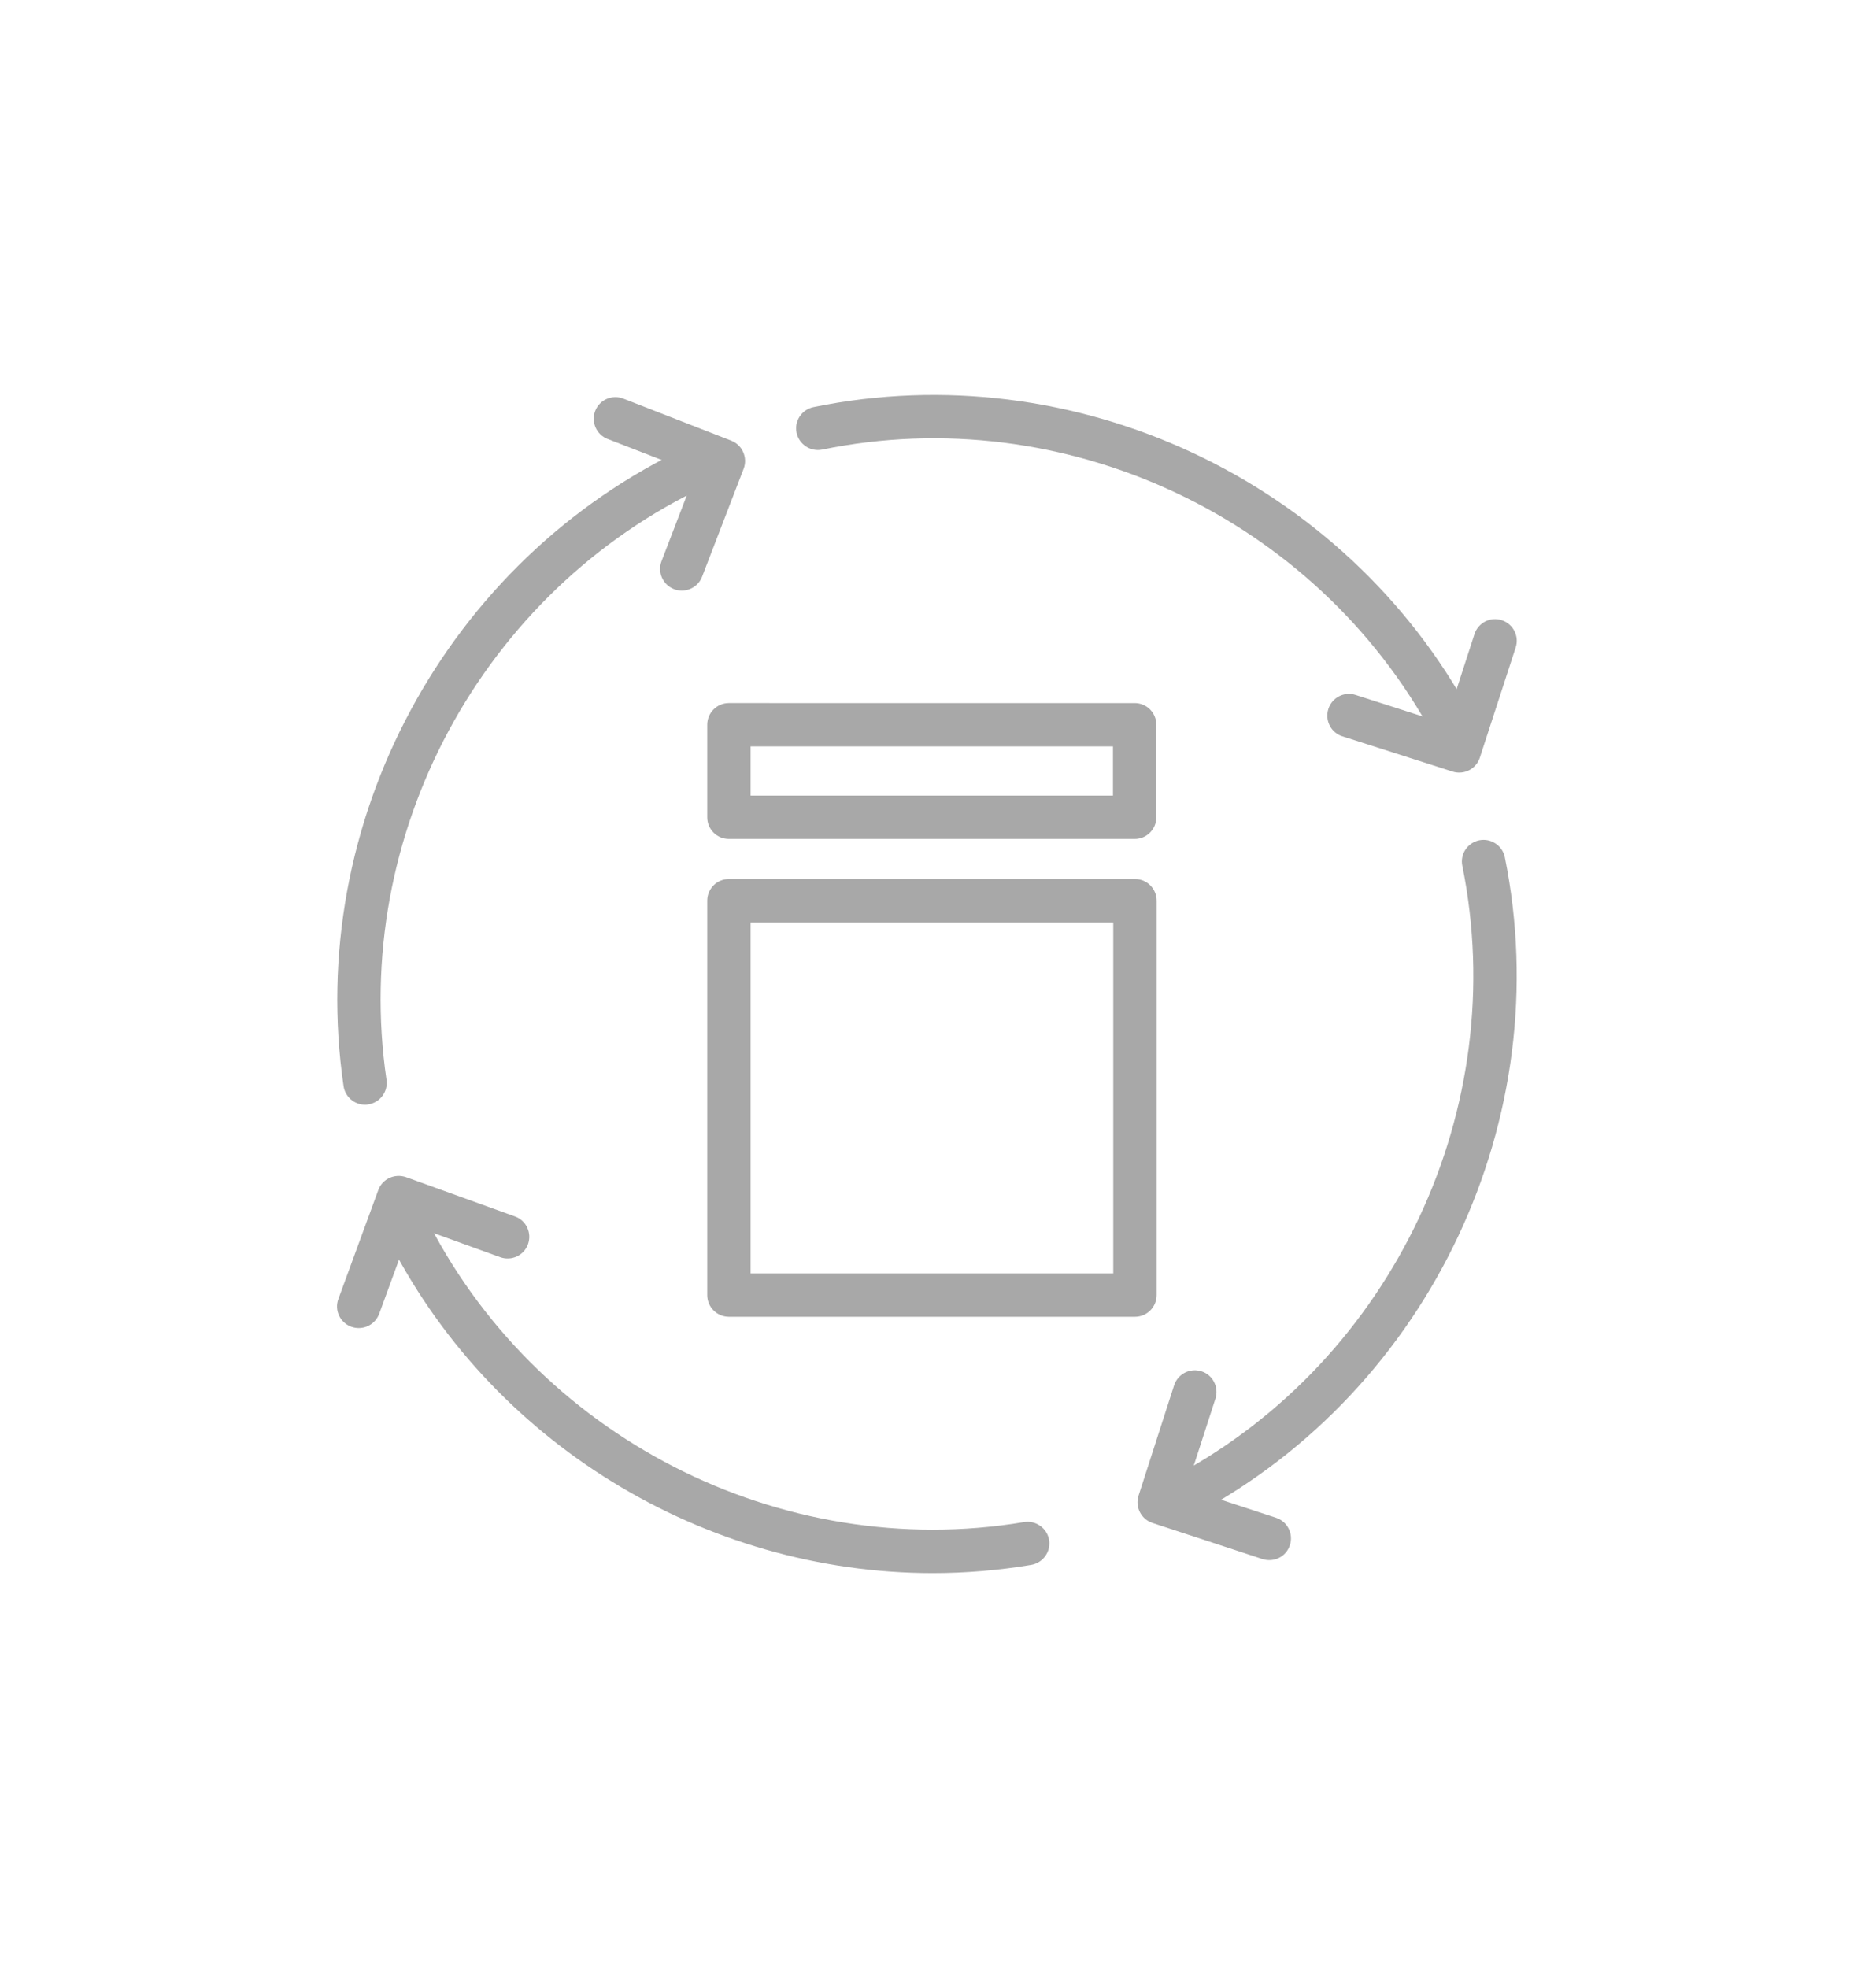
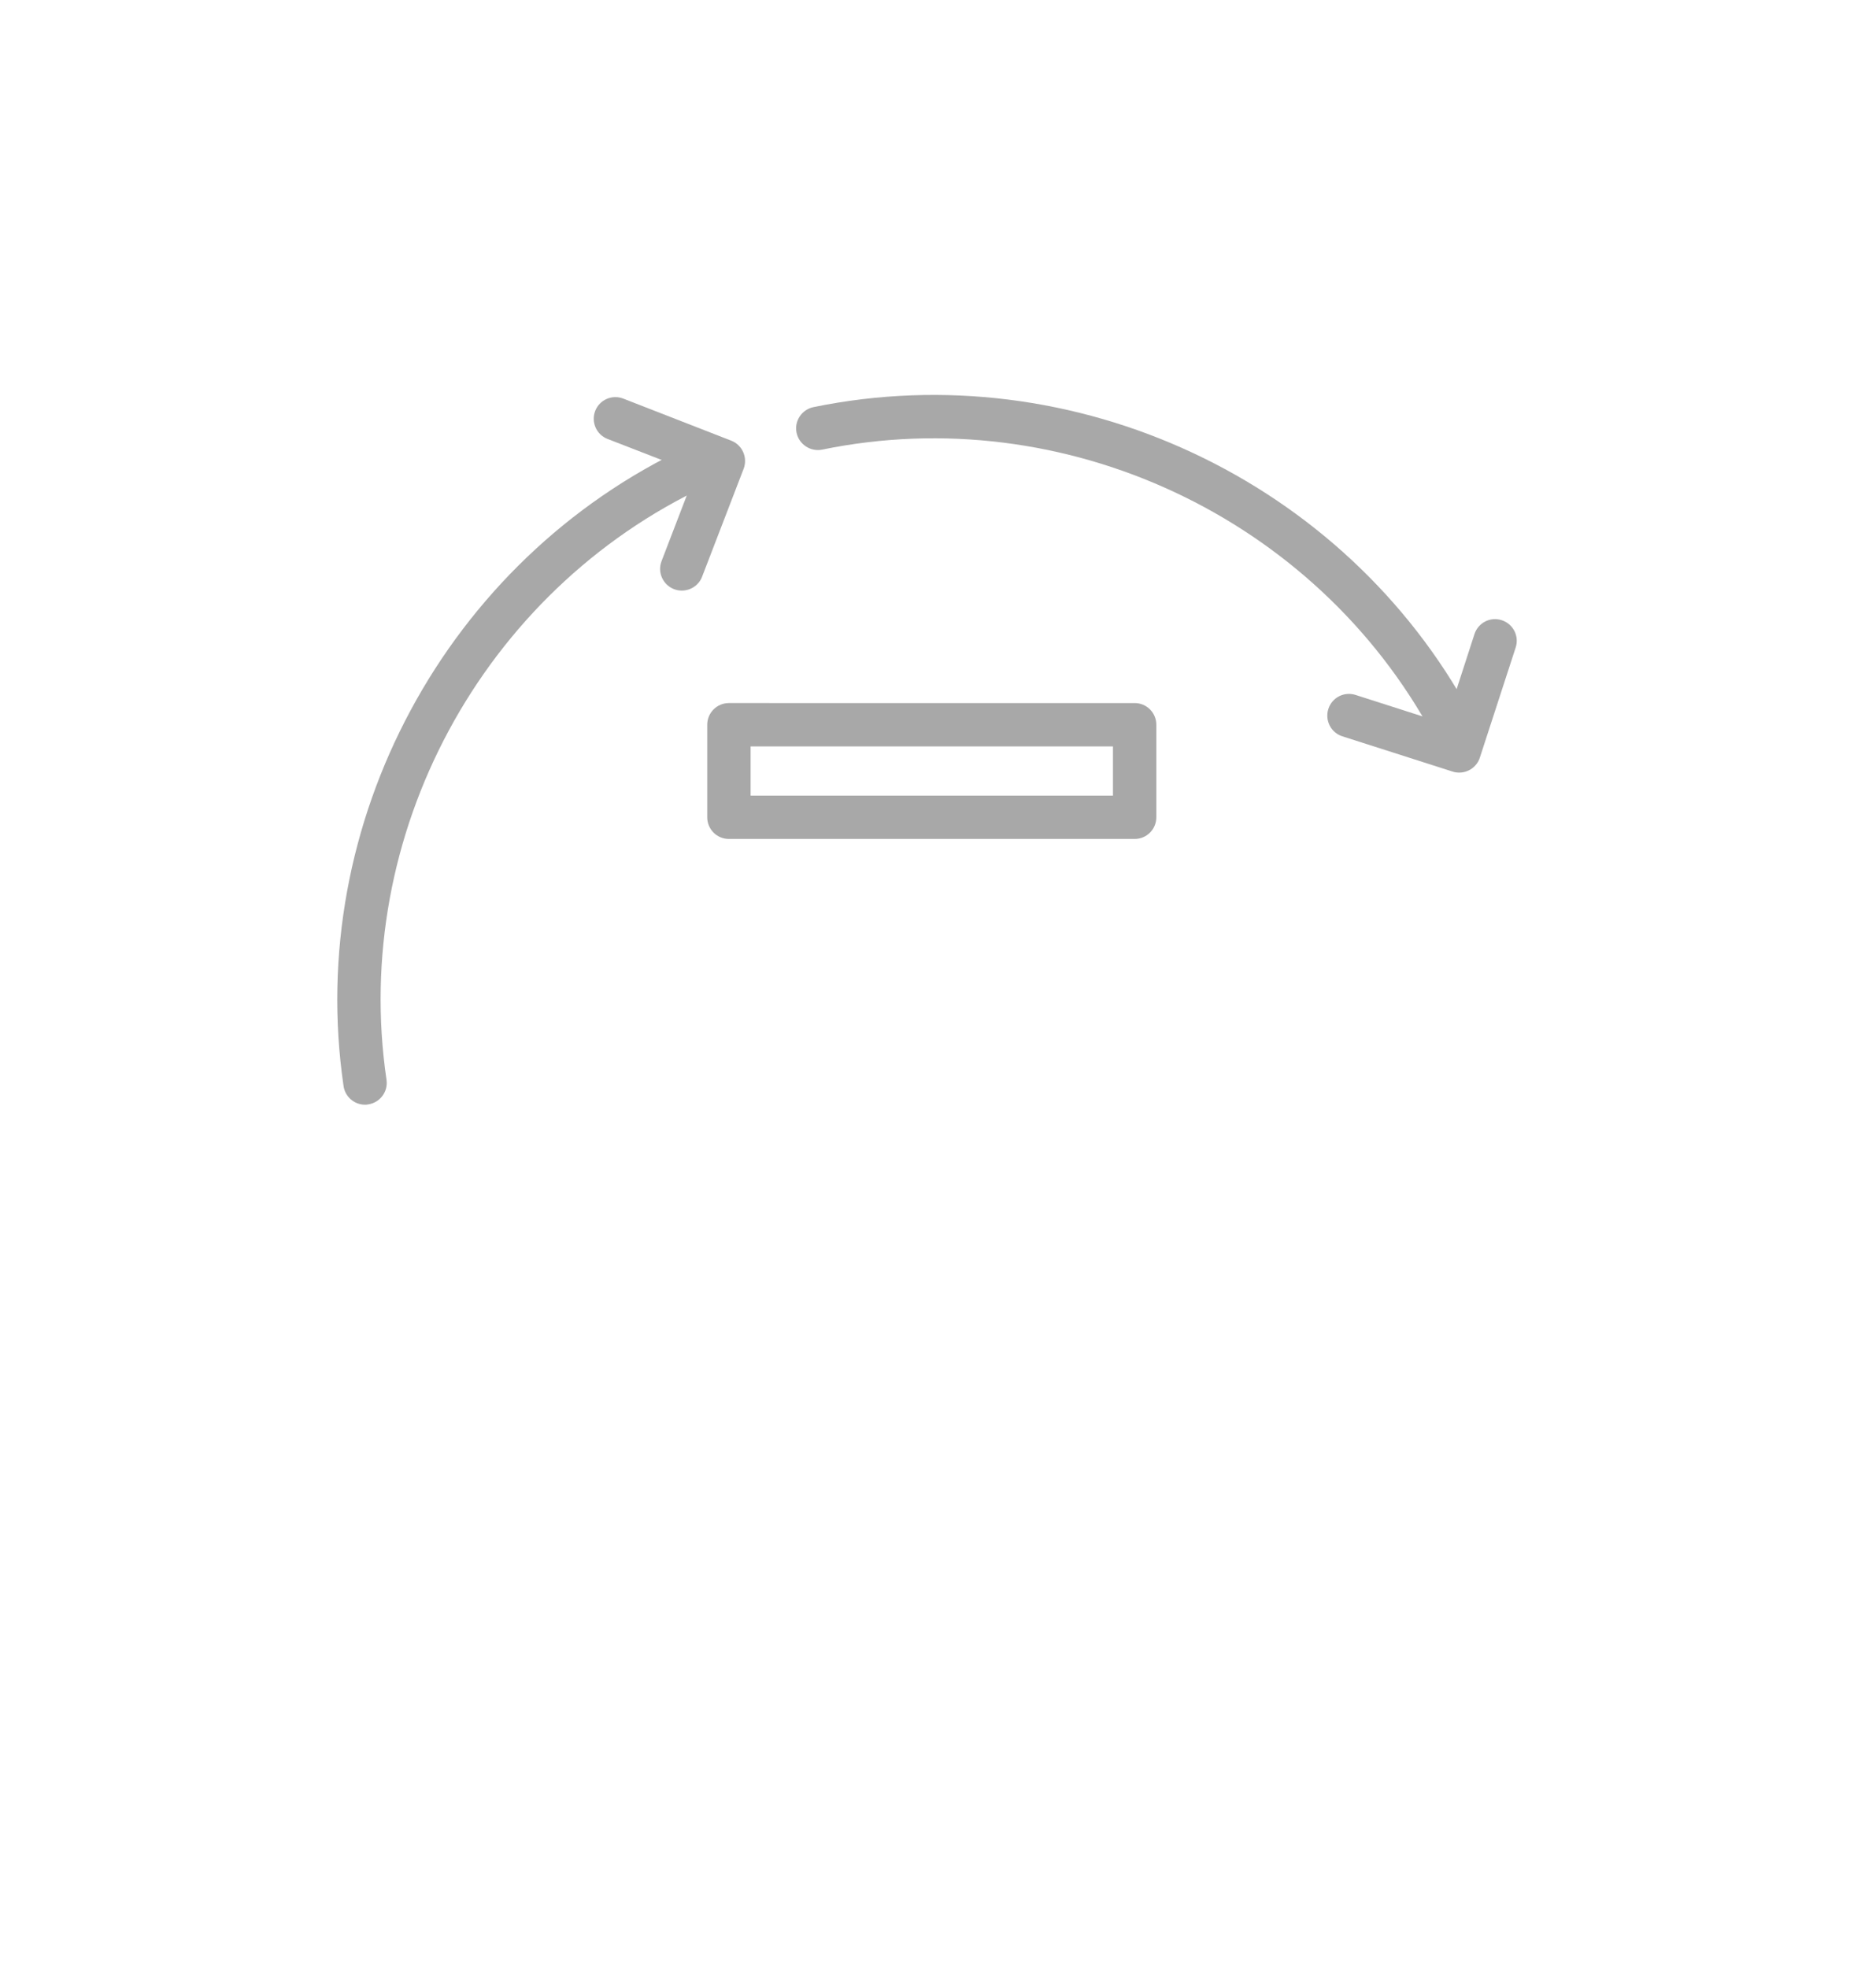
<svg xmlns="http://www.w3.org/2000/svg" version="1.1" id="Calque_1" x="0px" y="0px" viewBox="0 0 129.79 136.12" style="enable-background:new 0 0 129.79 136.12;" xml:space="preserve">
  <style type="text/css">
	.st0{fill:none;stroke:#444444;stroke-width:2;stroke-linecap:round;stroke-linejoin:round;stroke-miterlimit:10;}
	.st1{fill:none;stroke:#444444;stroke-width:1.2;stroke-linecap:round;stroke-linejoin:round;stroke-miterlimit:10;}
	.st2{fill:none;stroke:#444444;stroke-width:1.7;stroke-linecap:round;stroke-linejoin:round;stroke-miterlimit:10;}
	.st3{fill:none;stroke:#606060;stroke-width:2.5;stroke-linecap:round;stroke-linejoin:round;stroke-miterlimit:10;}
	.st4{fill:none;stroke:#606060;stroke-width:2.5;stroke-linecap:round;stroke-linejoin:round;}
	.st5{fill:#606060;}
	.st6{fill:none;stroke:#606060;stroke-width:3;stroke-miterlimit:10;}
	.st7{fill:#A5A5A5;}
	.st8{fill:none;stroke:#444444;stroke-width:1.75;stroke-linecap:round;stroke-linejoin:round;stroke-miterlimit:10;}
	.st9{fill:#AAAAAA;}
	.st10{fill:#FFFFFF;}
	.st11{fill:#848484;}
	.st12{fill:#B7B7B7;}
	.st13{fill:#3F2525;}
	.st14{fill:#502C1D;}
	.st15{fill:#A8A8A8;}
	.st16{fill:none;stroke:#A8A8A8;stroke-width:3;stroke-linecap:round;stroke-linejoin:round;stroke-miterlimit:10;}
	.st17{fill:#EAEAEA;}
	.st18{fill:none;stroke:#FFFFFF;stroke-width:10;stroke-linecap:round;stroke-linejoin:round;stroke-miterlimit:10;}
	.st19{fill:#FFFFFF;stroke:#A8A8A8;stroke-width:3;stroke-linecap:round;stroke-linejoin:round;stroke-miterlimit:10;}
	.st20{fill:none;stroke:#A8A8A8;stroke-width:1.5;stroke-miterlimit:10;}
	.st21{fill:#FFFFFF;stroke:#A8A8A8;stroke-width:1.5;stroke-linecap:round;stroke-miterlimit:10;}
	.st22{fill:none;stroke:#A8A8A8;stroke-width:1.5;stroke-linecap:round;stroke-miterlimit:10;}
</style>
  <g>
    <g>
      <path class="st15" d="M25.25,76.41c-0.73,0-1.37-0.54-1.48-1.28c-2.67-18.22,7.12-36.4,23.81-44.22c0.75-0.35,1.64-0.03,1.99,0.72    s0.03,1.64-0.72,1.99c-15.5,7.26-24.6,24.15-22.11,41.07c0.12,0.82-0.45,1.58-1.27,1.7C25.39,76.41,25.32,76.41,25.25,76.41z" />
    </g>
    <g>
      <g>
        <path class="st15" d="M47.17,40.85c-0.18,0-0.36-0.03-0.54-0.1c-0.77-0.3-1.16-1.17-0.86-1.94l2.34-6.09l-6.08-2.36     c-0.77-0.3-1.15-1.17-0.85-1.94c0.3-0.77,1.17-1.15,1.94-0.85l7.47,2.91c0.77,0.3,1.15,1.17,0.86,1.94l-2.88,7.48     C48.34,40.49,47.77,40.85,47.17,40.85z" />
      </g>
    </g>
  </g>
  <g>
    <g>
      <path class="st15" d="M100.46,51.63c-0.53,0-1.05-0.29-1.32-0.79C91.01,35.78,73.63,27.66,56.88,31.1    c-0.81,0.16-1.6-0.36-1.77-1.17c-0.17-0.81,0.36-1.6,1.17-1.77c18.03-3.7,36.75,5.04,45.5,21.26c0.39,0.73,0.12,1.64-0.61,2.03    C100.95,51.58,100.7,51.63,100.46,51.63z" />
    </g>
    <g>
      <g>
        <path class="st15" d="M100.96,53.44c-0.15,0-0.31-0.02-0.46-0.07l-7.63-2.44c-0.79-0.25-1.22-1.1-0.97-1.89     c0.25-0.79,1.1-1.23,1.89-0.97l6.21,1.99l2.01-6.2c0.26-0.79,1.1-1.22,1.89-0.96c0.79,0.26,1.22,1.1,0.96,1.89l-2.48,7.62     C102.18,53.03,101.59,53.44,100.96,53.44z" />
      </g>
    </g>
  </g>
  <g>
    <g>
-       <path class="st15" d="M82.02,104.91c-0.54,0-1.05-0.29-1.32-0.79c-0.39-0.73-0.12-1.64,0.61-2.03    c15.09-8.09,23.25-25.44,19.86-42.2c-0.17-0.81,0.36-1.6,1.17-1.77c0.81-0.16,1.6,0.36,1.77,1.17    c3.66,18.05-5.14,36.73-21.38,45.44C82.5,104.86,82.25,104.91,82.02,104.91z" />
-     </g>
+       </g>
    <g>
      <g>
-         <path class="st15" d="M87.82,107.91c-0.15,0-0.31-0.02-0.47-0.07l-7.62-2.5c-0.78-0.26-1.21-1.1-0.96-1.89l2.46-7.63     c0.26-0.79,1.1-1.22,1.89-0.97c0.79,0.25,1.22,1.1,0.97,1.89l-2.01,6.21l6.2,2.03c0.79,0.26,1.22,1.11,0.96,1.89     C89.04,107.51,88.46,107.91,87.82,107.91z" />
-       </g>
+         </g>
    </g>
  </g>
  <g>
    <g>
-       <path class="st15" d="M64.54,108.81c-15.79,0-30.75-9.02-37.88-23.49c-0.37-0.74-0.06-1.64,0.68-2.01    c0.74-0.36,1.64-0.06,2.01,0.68c7.57,15.35,24.63,24.11,41.5,21.29c0.82-0.13,1.59,0.42,1.73,1.23s-0.42,1.59-1.23,1.73    C69.08,108.62,66.8,108.81,64.54,108.81z" />
-     </g>
+       </g>
    <g>
      <g>
-         <path class="st15" d="M24.82,91.86c-0.17,0-0.35-0.03-0.52-0.09c-0.78-0.29-1.18-1.15-0.89-1.92l2.76-7.53     c0.28-0.78,1.14-1.17,1.92-0.9l7.54,2.72c0.78,0.28,1.18,1.14,0.9,1.92c-0.28,0.78-1.14,1.18-1.92,0.9l-6.13-2.22l-2.24,6.12     C26.01,91.49,25.43,91.86,24.82,91.86z" />
-       </g>
+         </g>
    </g>
  </g>
  <g>
    <g>
-       <path class="st15" d="M78.52,91.08H50.43c-0.83,0-1.5-0.67-1.5-1.5V62.3c0-0.83,0.67-1.5,1.5-1.5h28.09c0.83,0,1.5,0.67,1.5,1.5    v27.28C80.02,90.41,79.35,91.08,78.52,91.08z M51.93,88.08h25.09V63.8H51.93V88.08z" />
-     </g>
+       </g>
    <g>
      <path class="st15" d="M78.5,58.03H50.43c-0.83,0-1.5-0.67-1.5-1.5v-6.4c0-0.83,0.67-1.5,1.5-1.5H78.5c0.83,0,1.5,0.67,1.5,1.5v6.4    C80,57.36,79.33,58.03,78.5,58.03z M51.93,55.03H77v-3.4H51.93V55.03z" />
    </g>
  </g>
</svg>